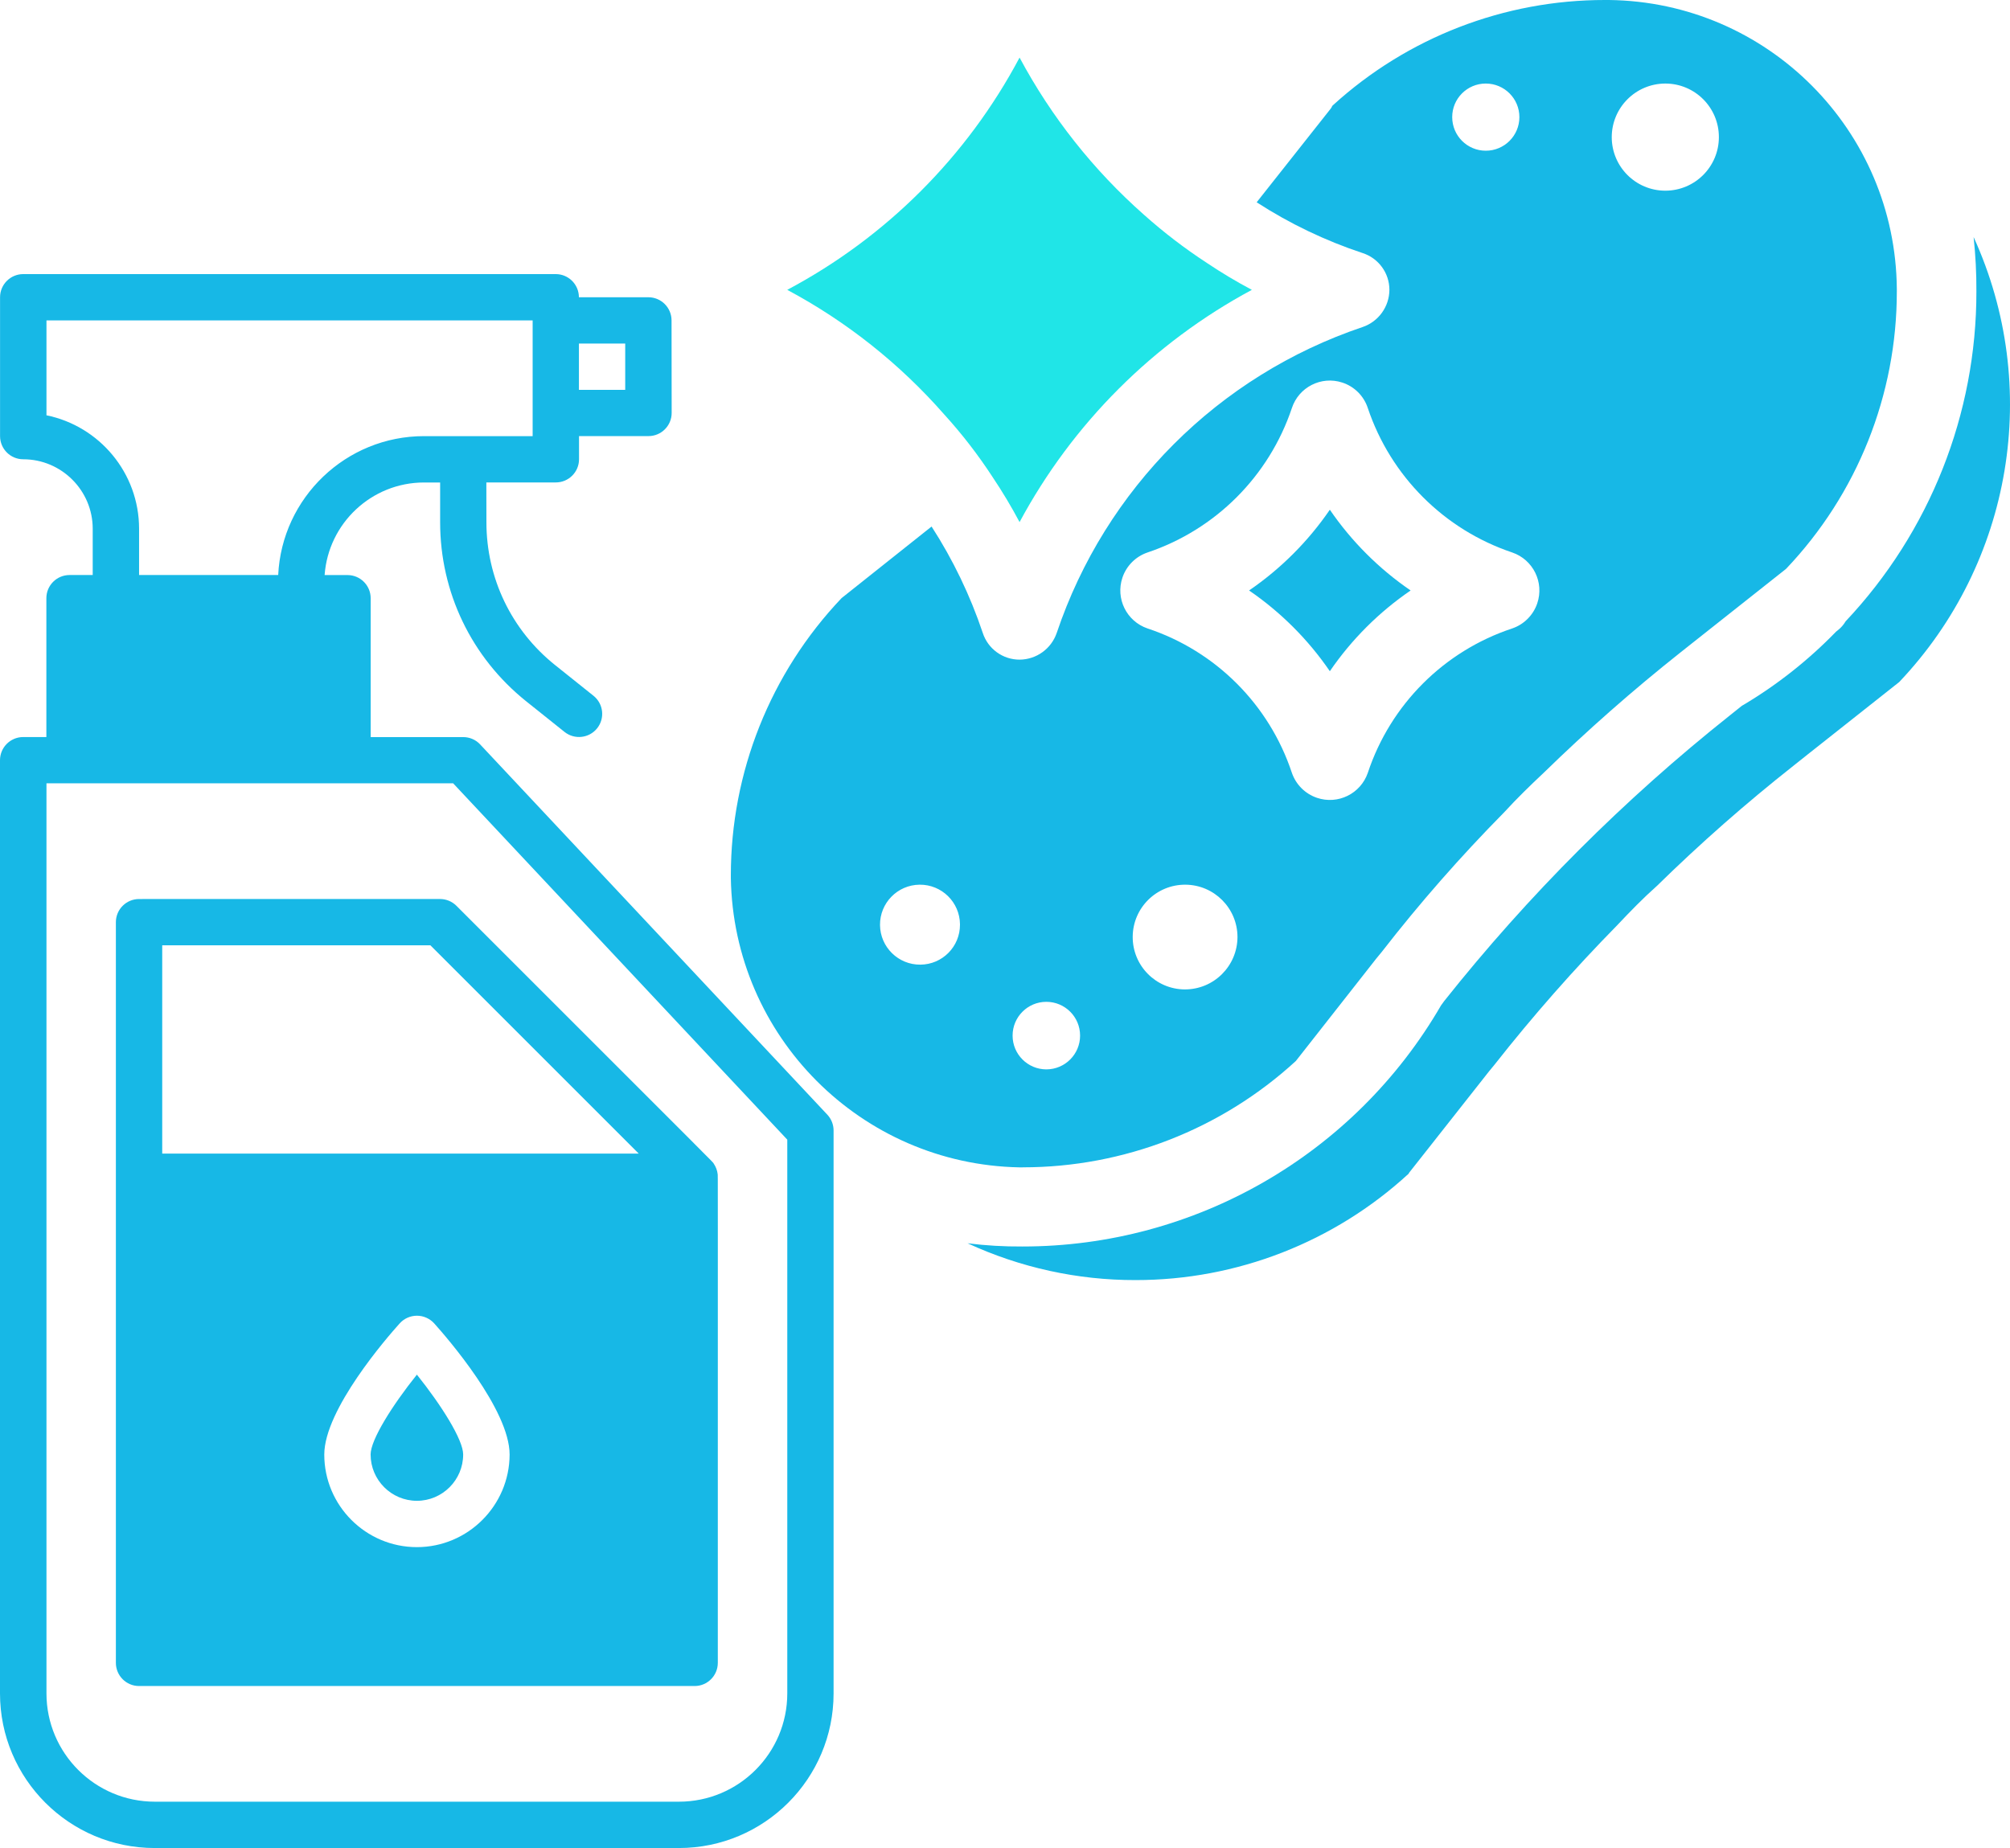
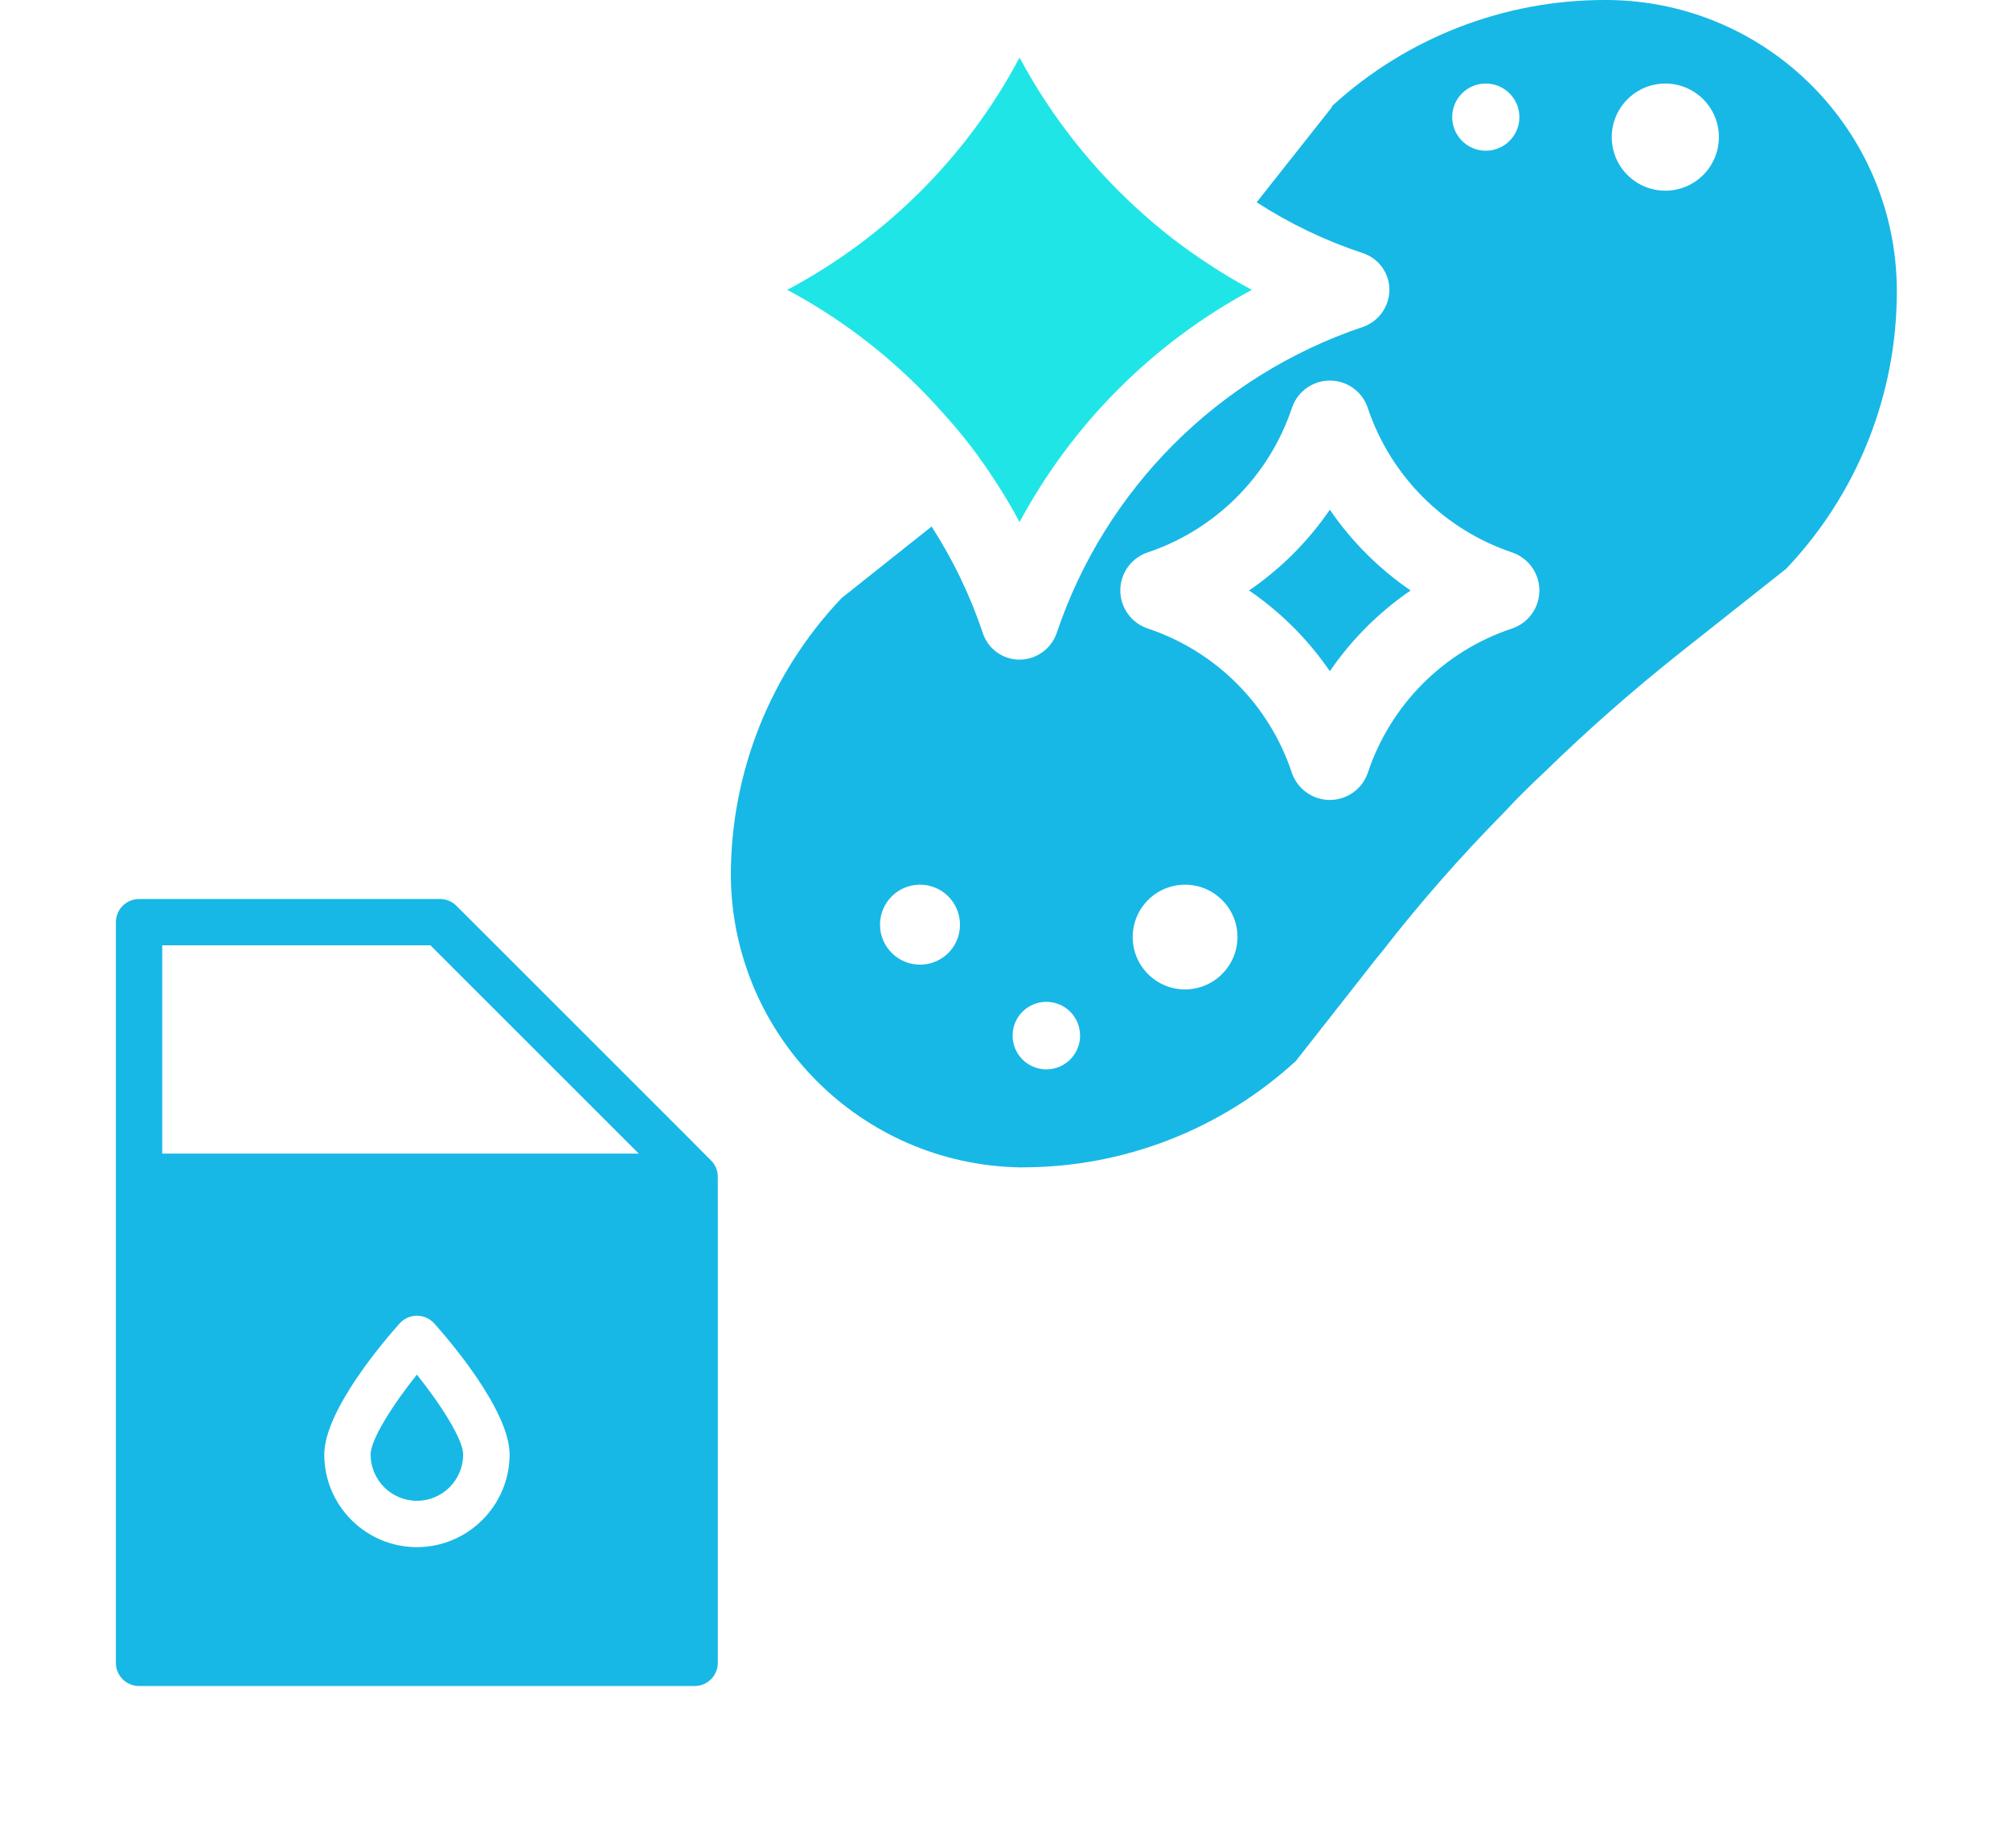
<svg xmlns="http://www.w3.org/2000/svg" version="1.0" id="Layer_1" width="118.266" height="108.757" viewBox="0 0 118.266 108.757" overflow="visible" enable-background="new 0 0 118.266 108.757" xml:space="preserve">
-   <path fill="#17B8E6" d="M116.125,13.951c0.114,1.063,0.17,2.131,0.164,3.2c0.009,7.215-2.742,14.16-7.692,19.411  c-0.117,0.198-0.268,0.373-0.448,0.517l-0.117,0.094c-1.628,1.679-3.471,3.135-5.481,4.329l-0.048,0.024l-0.705,0.564  c-6.23,4.947-11.874,10.592-16.822,16.822l-0.188,0.258c-5.091,8.787-14.479,14.193-24.633,14.188  c-1.077,0.008-2.155-0.055-3.223-0.189c3.097,1.432,6.469,2.172,9.882,2.166c5.951,0.004,11.687-2.23,16.067-6.26  c0.023-0.051,0.056-0.1,0.095-0.141l4.635-5.881l0.329-0.4c2.255-2.867,4.666-5.607,7.223-8.211  c0.753-0.799,1.507-1.577,2.328-2.306c2.555-2.504,5.24-4.867,8.047-7.081l0.8-0.637l5.411-4.281  C118.409,33.117,120.142,22.756,116.125,13.951z" />
  <path fill="#17B8E6" d="M60.178,68.699c5.951,0,11.686-2.234,16.068-6.258c0.024-0.072-0.046,0.047,0,0l4.729-6.023l0.329-0.4  c2.234-2.878,4.64-5.619,7.199-8.212c0.753-0.823,1.529-1.576,2.329-2.328c2.56-2.497,5.245-4.861,8.046-7.082l0.801-0.635  l5.41-4.282c4.19-4.403,6.523-10.25,6.518-16.327V17.01C111.536,7.673,104.005,0.11,94.668,0h-0.235  C88.516-0.005,82.81,2.202,78.435,6.188l-0.048,0.047c-0.021,0.059-0.053,0.115-0.094,0.165l-4.352,5.505  c1.942,1.257,4.037,2.261,6.234,2.988c0.939,0.303,1.576,1.177,1.576,2.165c-0.006,0.99-0.639,1.869-1.576,2.188  c-8.481,2.859-15.14,9.517-17.997,17.999c-0.32,0.938-1.197,1.57-2.188,1.576c-0.988,0-1.862-0.637-2.166-1.576  c-0.739-2.203-1.75-4.305-3.011-6.258l-5.294,4.211c-4.186,4.405-6.519,10.25-6.517,16.327v0.141  c0.149,9.328,7.66,16.859,16.987,17.035H60.178z M97.985,4.917c1.742,0,3.152,1.412,3.152,3.152c0,1.741-1.41,3.153-3.152,3.153  c-1.741,0-3.152-1.411-3.152-3.152c0,0,0,0,0,0C94.836,6.33,96.245,4.92,97.985,4.917z M54.155,56.771  c-1.299,0.012-2.362-1.031-2.376-2.33c-0.013-1.3,1.03-2.363,2.329-2.376c1.299-0.014,2.363,1.029,2.376,2.329  c0,0.008,0,0.016,0,0.023C56.489,55.711,55.447,56.762,54.155,56.771z M69.706,58.229c-1.702-0.012-3.071-1.402-3.059-3.104  c0.013-1.704,1.403-3.072,3.105-3.06c1.693,0.013,3.06,1.389,3.06,3.083c-0.007,1.707-1.396,3.088-3.104,3.08  C69.708,58.229,69.707,58.229,69.706,58.229L69.706,58.229z M87.422,4.917c1.092,0,1.977,0.885,1.977,1.976  c0,1.092-0.885,1.977-1.977,1.977s-1.976-0.885-1.976-1.977c-0.002-1.089,0.88-1.974,1.97-1.976  C87.417,4.917,87.419,4.917,87.422,4.917z M67.519,32.514c4.005-1.346,7.147-4.489,8.492-8.494c0.403-1.234,1.729-1.91,2.963-1.507  c0.716,0.231,1.275,0.792,1.508,1.507c1.346,4.005,4.489,7.148,8.494,8.494c1.233,0.42,1.894,1.762,1.473,2.997  c-0.235,0.692-0.779,1.237-1.473,1.474c-4.014,1.331-7.162,4.48-8.494,8.493c-0.421,1.234-1.762,1.895-2.996,1.474  c-0.693-0.236-1.237-0.78-1.475-1.474c-1.331-4.013-4.479-7.162-8.492-8.493c-1.235-0.421-1.895-1.762-1.475-2.996  C66.28,33.295,66.825,32.75,67.519,32.514z M61.565,58.959c1.099,0,1.988,0.891,1.986,1.988c0,1.098-0.889,1.986-1.986,1.988  c-1.098-0.002-1.987-0.893-1.985-1.99C59.58,59.848,60.469,58.959,61.565,58.959z" />
  <path fill="#20E5E7" d="M55.542,24.374c1.056,1.159,2.016,2.403,2.871,3.717c0.57,0.851,1.096,1.73,1.577,2.635  c3.116-5.798,7.869-10.552,13.668-13.668c-0.904-0.48-1.784-1.006-2.635-1.576c-1.309-0.854-2.552-1.806-3.718-2.847  c-2.969-2.623-5.445-5.754-7.315-9.246c-3.09,5.819-7.851,10.58-13.67,13.669C49.809,18.922,52.933,21.401,55.542,24.374z" />
  <path fill="#17B8E6" d="M78.246,39.502c1.276-1.865,2.889-3.476,4.753-4.752c-1.864-1.276-3.477-2.888-4.753-4.752  c-1.276,1.864-2.888,3.476-4.752,4.752C75.358,36.026,76.97,37.637,78.246,39.502z" />
  <g>
-     <path fill="#17B8E6" d="M28.248,43.807c-0.256-0.275-0.615-0.428-0.99-0.428h-5.448v-8.172c0-0.751-0.609-1.364-1.364-1.364H19.1   c0.219-3.042,2.758-5.448,5.853-5.448h0.944v2.341c0,4.123,1.847,7.96,5.063,10.536l2.257,1.804   c0.586,0.467,1.444,0.376,1.917-0.214c0.47-0.586,0.375-1.444-0.215-1.915l-2.257-1.805c-2.567-2.053-4.042-5.118-4.042-8.409   l-0.004-2.341h4.087c0.752,0,1.366-0.609,1.366-1.363v-1.364h4.087c0.751,0,1.364-0.609,1.364-1.363l-0.007-5.444   c0-0.751-0.609-1.364-1.364-1.364h-4.087c0-0.75-0.61-1.363-1.364-1.363H1.367c-0.751,0-1.364,0.609-1.364,1.363v8.171   c0,0.751,0.609,1.364,1.364,1.364c2.252,0,4.088,1.835,4.088,4.088v2.724H4.091c-0.75,0-1.363,0.609-1.363,1.364v8.171H1.363   c-0.75,0-1.363,0.61-1.363,1.364v54.92c0,5.019,4.08,9.099,9.099,9.099h30.85c5.019,0,9.098-4.08,9.098-9.099V66.531   c0-0.344-0.13-0.677-0.368-0.931L28.248,43.807z M34.063,20.219h2.724v2.724h-2.724V20.219z M2.734,24.441v-5.585H31.34v6.811   h-6.39c-4.598,0-8.363,3.628-8.581,8.172H8.183v-2.724C8.183,27.828,5.842,25.073,2.734,24.441z M46.323,99.658   c0,3.517-2.857,6.374-6.374,6.374H9.109c-3.517,0-6.375-2.857-6.375-6.374V46.098h23.928l19.661,20.972V99.658z" />
    <path fill="#17B8E6" d="M8.181,52.909c-0.75,0-1.363,0.609-1.363,1.364v43.588c0,0.751,0.609,1.364,1.363,1.364h32.691   c0.75,0,1.363-0.609,1.363-1.364c0-29.967,0.008-28.602-0.01-28.77c-0.023-0.204-0.101-0.419-0.23-0.61   c-0.111-0.16,0.97,0.938-15.141-15.175c-0.257-0.256-0.603-0.398-0.962-0.398L8.181,52.909z M24.529,91.051   c-3.005,0-5.449-2.444-5.449-5.448c0-2.643,3.693-6.896,4.438-7.719c0.256-0.287,0.628-0.452,1.014-0.452   c0.388,0,0.755,0.165,1.016,0.452c0.74,0.823,4.437,5.076,4.437,7.719C29.977,88.606,27.531,91.051,24.529,91.051z M37.584,67.892   H9.545V55.633h15.78L37.584,67.892z" />
    <path fill="#17B8E6" d="M21.806,85.599c0,1.501,1.221,2.725,2.723,2.725s2.723-1.224,2.723-2.725c0-0.87-1.279-2.896-2.723-4.7   C23.085,82.702,21.806,84.733,21.806,85.599z" />
  </g>
</svg>